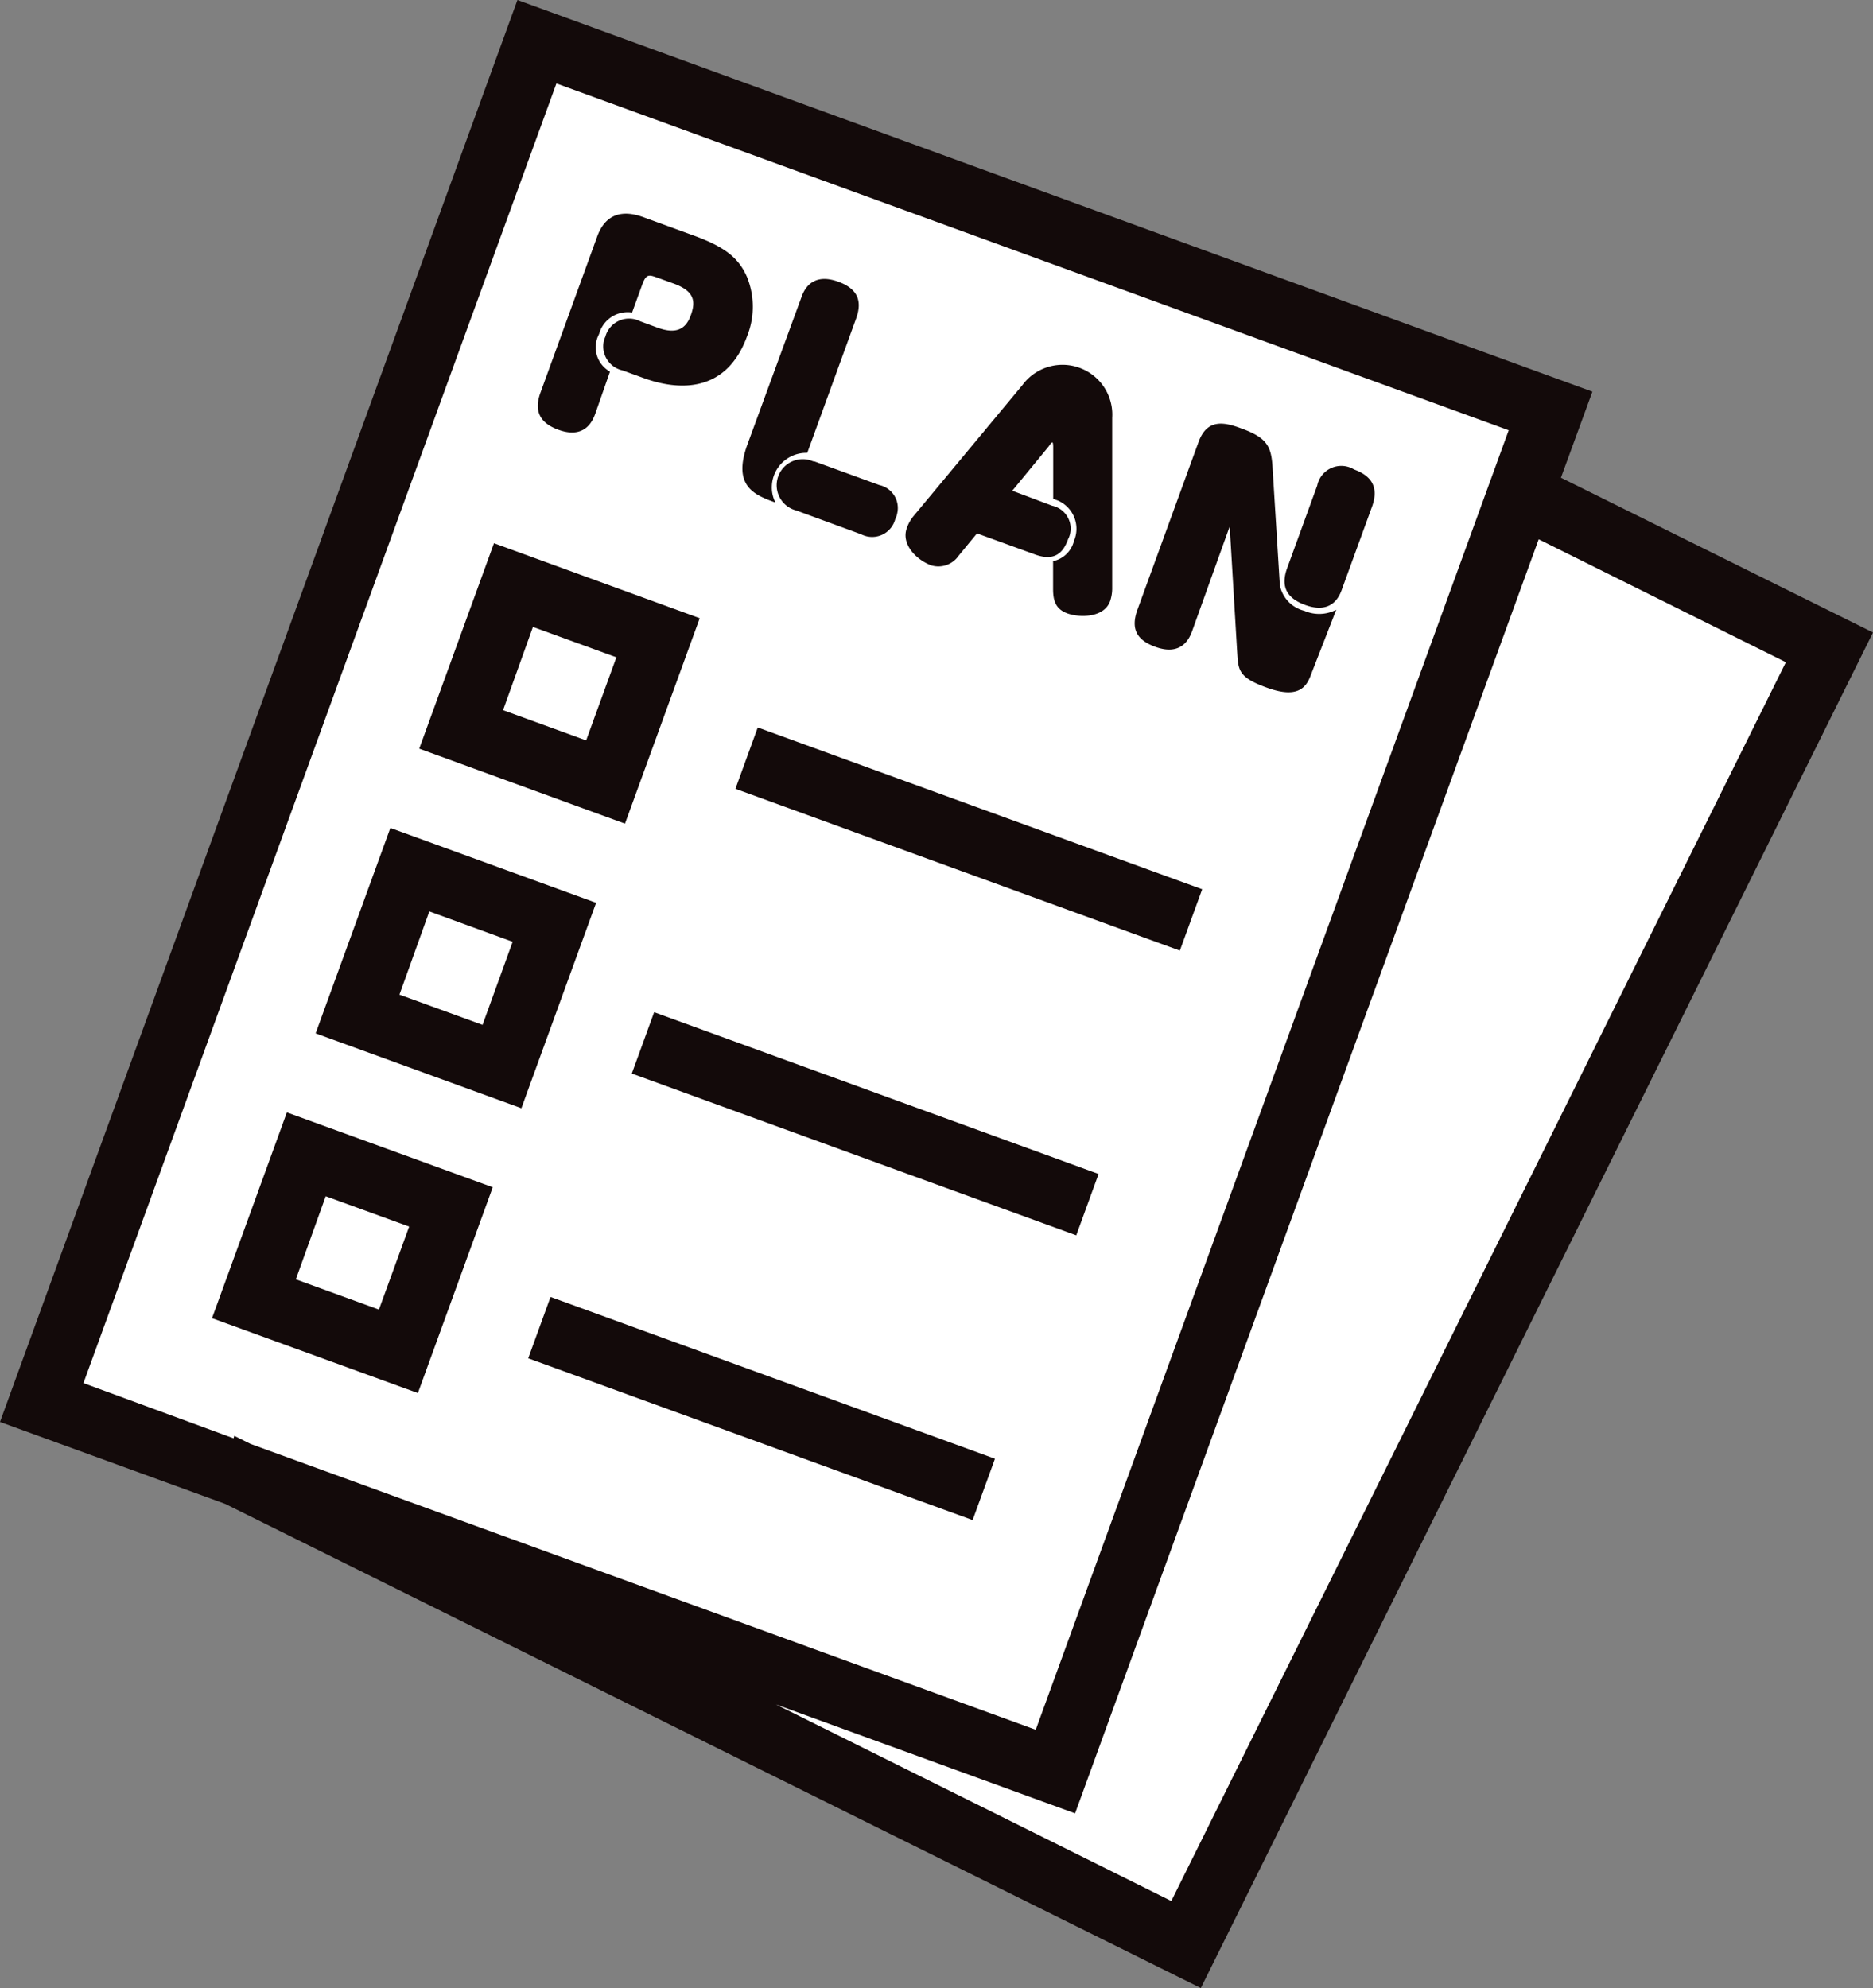
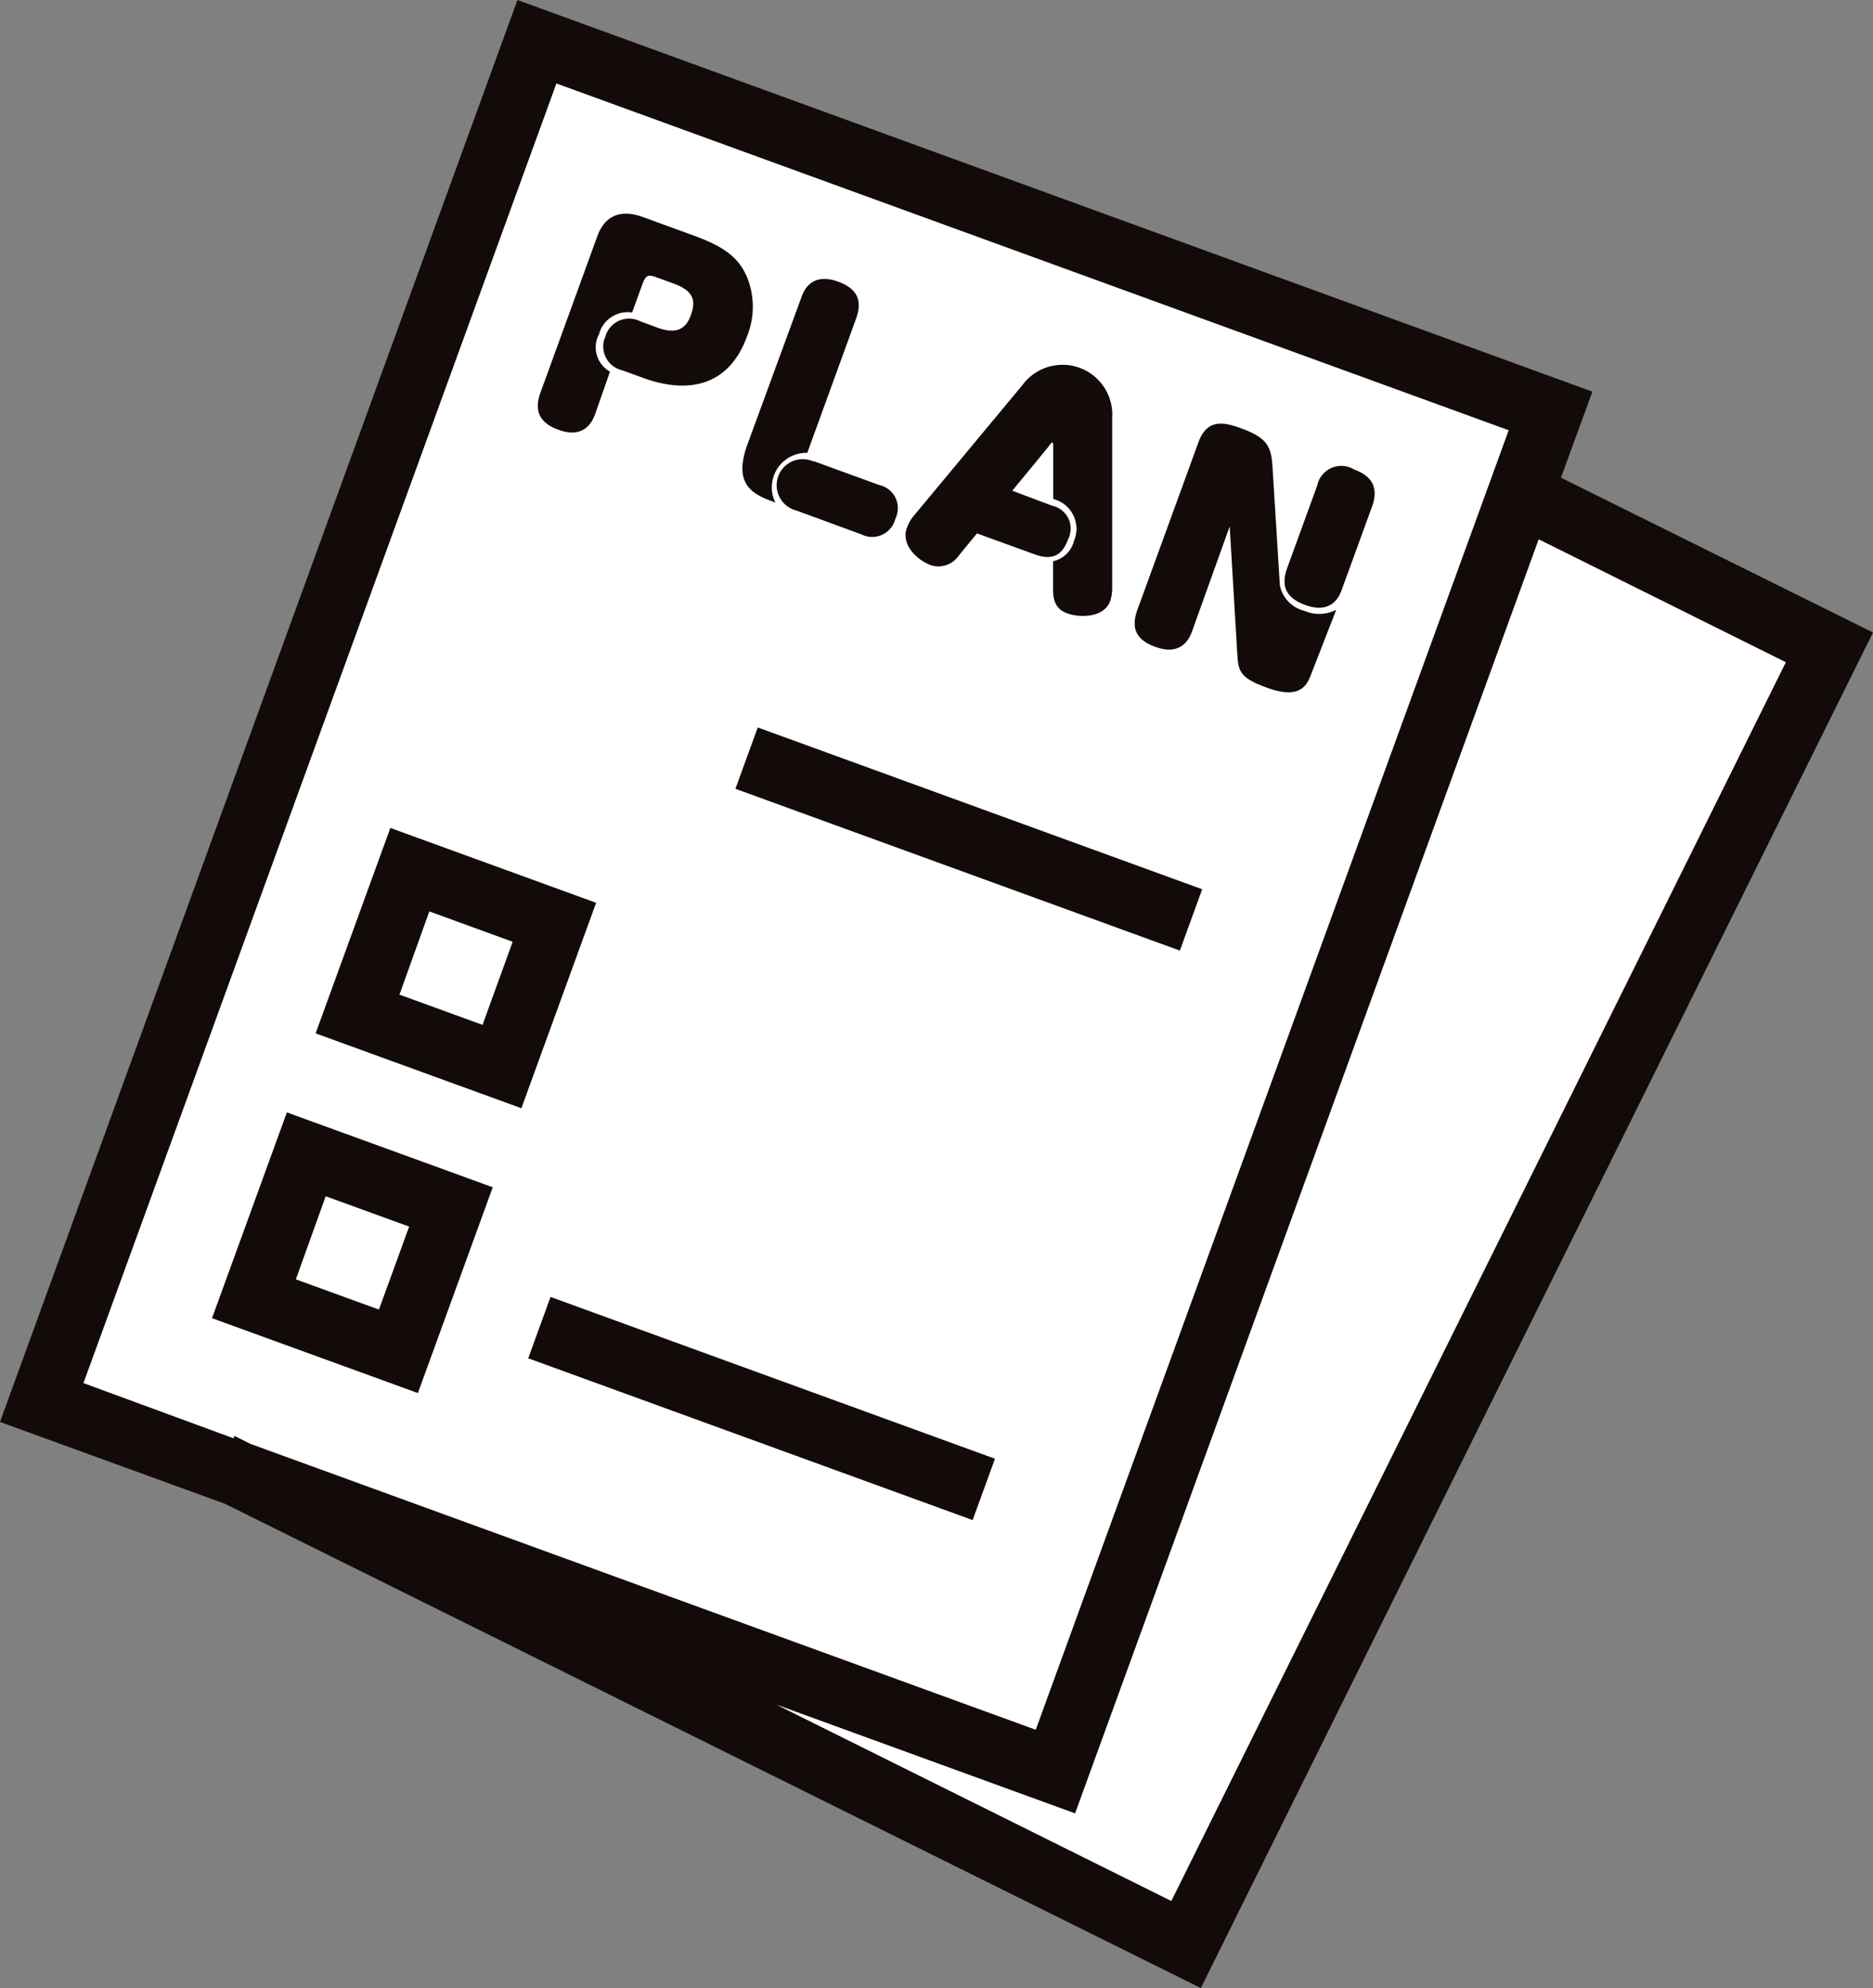
<svg xmlns="http://www.w3.org/2000/svg" viewBox="0 0 152.39 161.72">
  <rect x="0" y="0" width="152.39" height="161.72" fill="#808080" stroke="none" />
  <defs>
    <style>.cls-1{fill:#fff;}.cls-2{fill:#130a0a;}</style>
  </defs>
  <g id="レイヤー_2" data-name="レイヤー 2">
    <g id="レイヤー_1-2" data-name="レイヤー 1">
      <g id="アートワーク_57-2" data-name="アートワーク 57-2">
        <g id="グループ_459" data-name="グループ 459">
          <rect id="長方形_583" data-name="長方形 583" class="cls-1" x="5.31" y="29.97" width="119.88" height="87.14" transform="translate(-26.17 109.71) rotate(-70)" />
          <rect id="長方形_584" data-name="長方形 584" class="cls-1" x="25.39" y="43" width="117.64" height="85.51" transform="translate(-30.23 122.45) rotate(-63.3)" />
          <path id="パス_2470" data-name="パス 2470" class="cls-2" d="M152.39,51.45,127,38.86l2.56-7L42.1,0,0,115.67l18.31,6.66L97.7,161.72ZM45.27,6.79,122.75,35,84.27,140.71,20.39,117.46l-1.33-.66L19,117,6.79,112.51ZM63.13,138.65l24.34,8.86L125.19,43.87l20.11,10-50,100.77Z" />
-           <path id="パス_2471" data-name="パス 2471" class="cls-2" d="M34.11,60.9,50.85,67l6.08-16.71L40.19,44.19ZM43.36,51l6.79,2.47-2.46,6.76-6.76-2.46Z" />
          <rect id="長方形_585" data-name="長方形 585" class="cls-2" x="76.17" y="49.01" width="5.31" height="38.48" transform="translate(-12.27 118.98) rotate(-70)" />
          <path id="パス_2472" data-name="パス 2472" class="cls-2" d="M25.68,84.06l16.74,6.09L48.5,73.44,31.76,67.35Zm9.25-9.92,6.78,2.47-2.45,6.76L32.5,80.91Z" />
-           <rect id="長方形_586" data-name="長方形 586" class="cls-2" x="67.74" y="72.17" width="5.31" height="38.48" transform="translate(-39.58 126.3) rotate(-70)" />
          <path id="パス_2473" data-name="パス 2473" class="cls-2" d="M17.25,107.23,34,113.32l6.09-16.74L23.34,90.49Zm9.25-9.92,6.79,2.47-2.46,6.75-6.76-2.46Z" />
          <rect id="長方形_587" data-name="長方形 587" class="cls-2" x="59.31" y="95.33" width="5.31" height="38.48" transform="translate(-66.89 133.62) rotate(-70)" />
          <g id="グループ_458" data-name="グループ 458">
            <path id="パス_2474" data-name="パス 2474" class="cls-2" d="M48.43,33.66c-.19.51-.8,2.1-3,1.3-1.42-.52-2-1.43-1.49-2.93l4.65-12.79c.94-2.6,3.15-1.8,3.9-1.52l3.92,1.43c2.6.94,3.7,1.85,4.37,3.39a6.43,6.43,0,0,1,0,4.82c-2.08,5.7-7.36,3.78-8.56,3.34l-1.57-.57a2,2,0,0,1-1.54-2.3,1.66,1.66,0,0,1,.14-.43,2,2,0,0,1,2.85-1.26l1.41.52c1.54.56,2.3.08,2.69-1s.37-1.95-1.38-2.59l-1.3-.47c-.72-.26-.94-.34-1.27.56l-.82,2.26a2.41,2.41,0,0,0-2.69,1.76,2.26,2.26,0,0,0,.89,3.05l0,0Z" />
            <path id="パス_2475" data-name="パス 2475" class="cls-2" d="M65.19,24.22c.17-.49.77-2.11,3-1.31,1.48.54,2,1.45,1.49,2.93l-4,11a2.8,2.8,0,0,0-2.88,2.71,2.67,2.67,0,0,0,.29,1.33c-1.72-.62-3.51-1.34-2.28-4.72ZM64.8,41.53a2.12,2.12,0,1,1,1.36-4l.09,0,5.3,1.93A1.91,1.91,0,0,1,73,41.75a1.63,1.63,0,0,1-.16.47,1.94,1.94,0,0,1-2.35,1.4,2.23,2.23,0,0,1-.43-.16Z" />
            <path id="パス_2476" data-name="パス 2476" class="cls-2" d="M85.61,41.14a1.9,1.9,0,0,1,1.46,2.24,1.57,1.57,0,0,1-.16.46c-.36,1-1,1.9-2.74,1.25l-4.68-1.7L78,45.2a2,2,0,0,1-2.23.79c-1.21-.44-2.45-1.71-2-3a3.07,3.07,0,0,1,.55-1l8.87-10.67a4.05,4.05,0,0,1,7.3,2.66l0,13.92a3.27,3.27,0,0,1-.17,1c-.49,1.36-2.47,1.36-3.47,1s-1.17-1.1-1.17-2l0-2.25A2.23,2.23,0,0,0,87.38,44a2.5,2.5,0,0,0-1.33-3.29l-.36-.13,0-4.19c0-.07,0-.37-.06-.4s-.25.22-.27.28l-3,3.65Z" />
            <path id="パス_2477" data-name="パス 2477" class="cls-2" d="M106.67,54.86c-.36,1-1,2-3.51,1.11s-2.4-1.49-2.51-3.06l-.6-10.09L97,51.32c-.19.52-.8,2.1-3,1.3-1.48-.54-2-1.42-1.49-2.93l5-13.72c.72-2,2.19-1.6,3.51-1.11,2.08.75,2.4,1.48,2.51,3.06l.6,9.68a2.68,2.68,0,0,0,2,2.09,3,3,0,0,0,2.59-.09Zm.5-15.36a2,2,0,0,1,3-1.31c1.42.52,2,1.43,1.49,2.94l-2.47,6.78c-.17.49-.76,2.12-3,1.3-1.47-.54-2-1.45-1.49-2.93Z" />
          </g>
        </g>
      </g>
    </g>
  </g>
</svg>